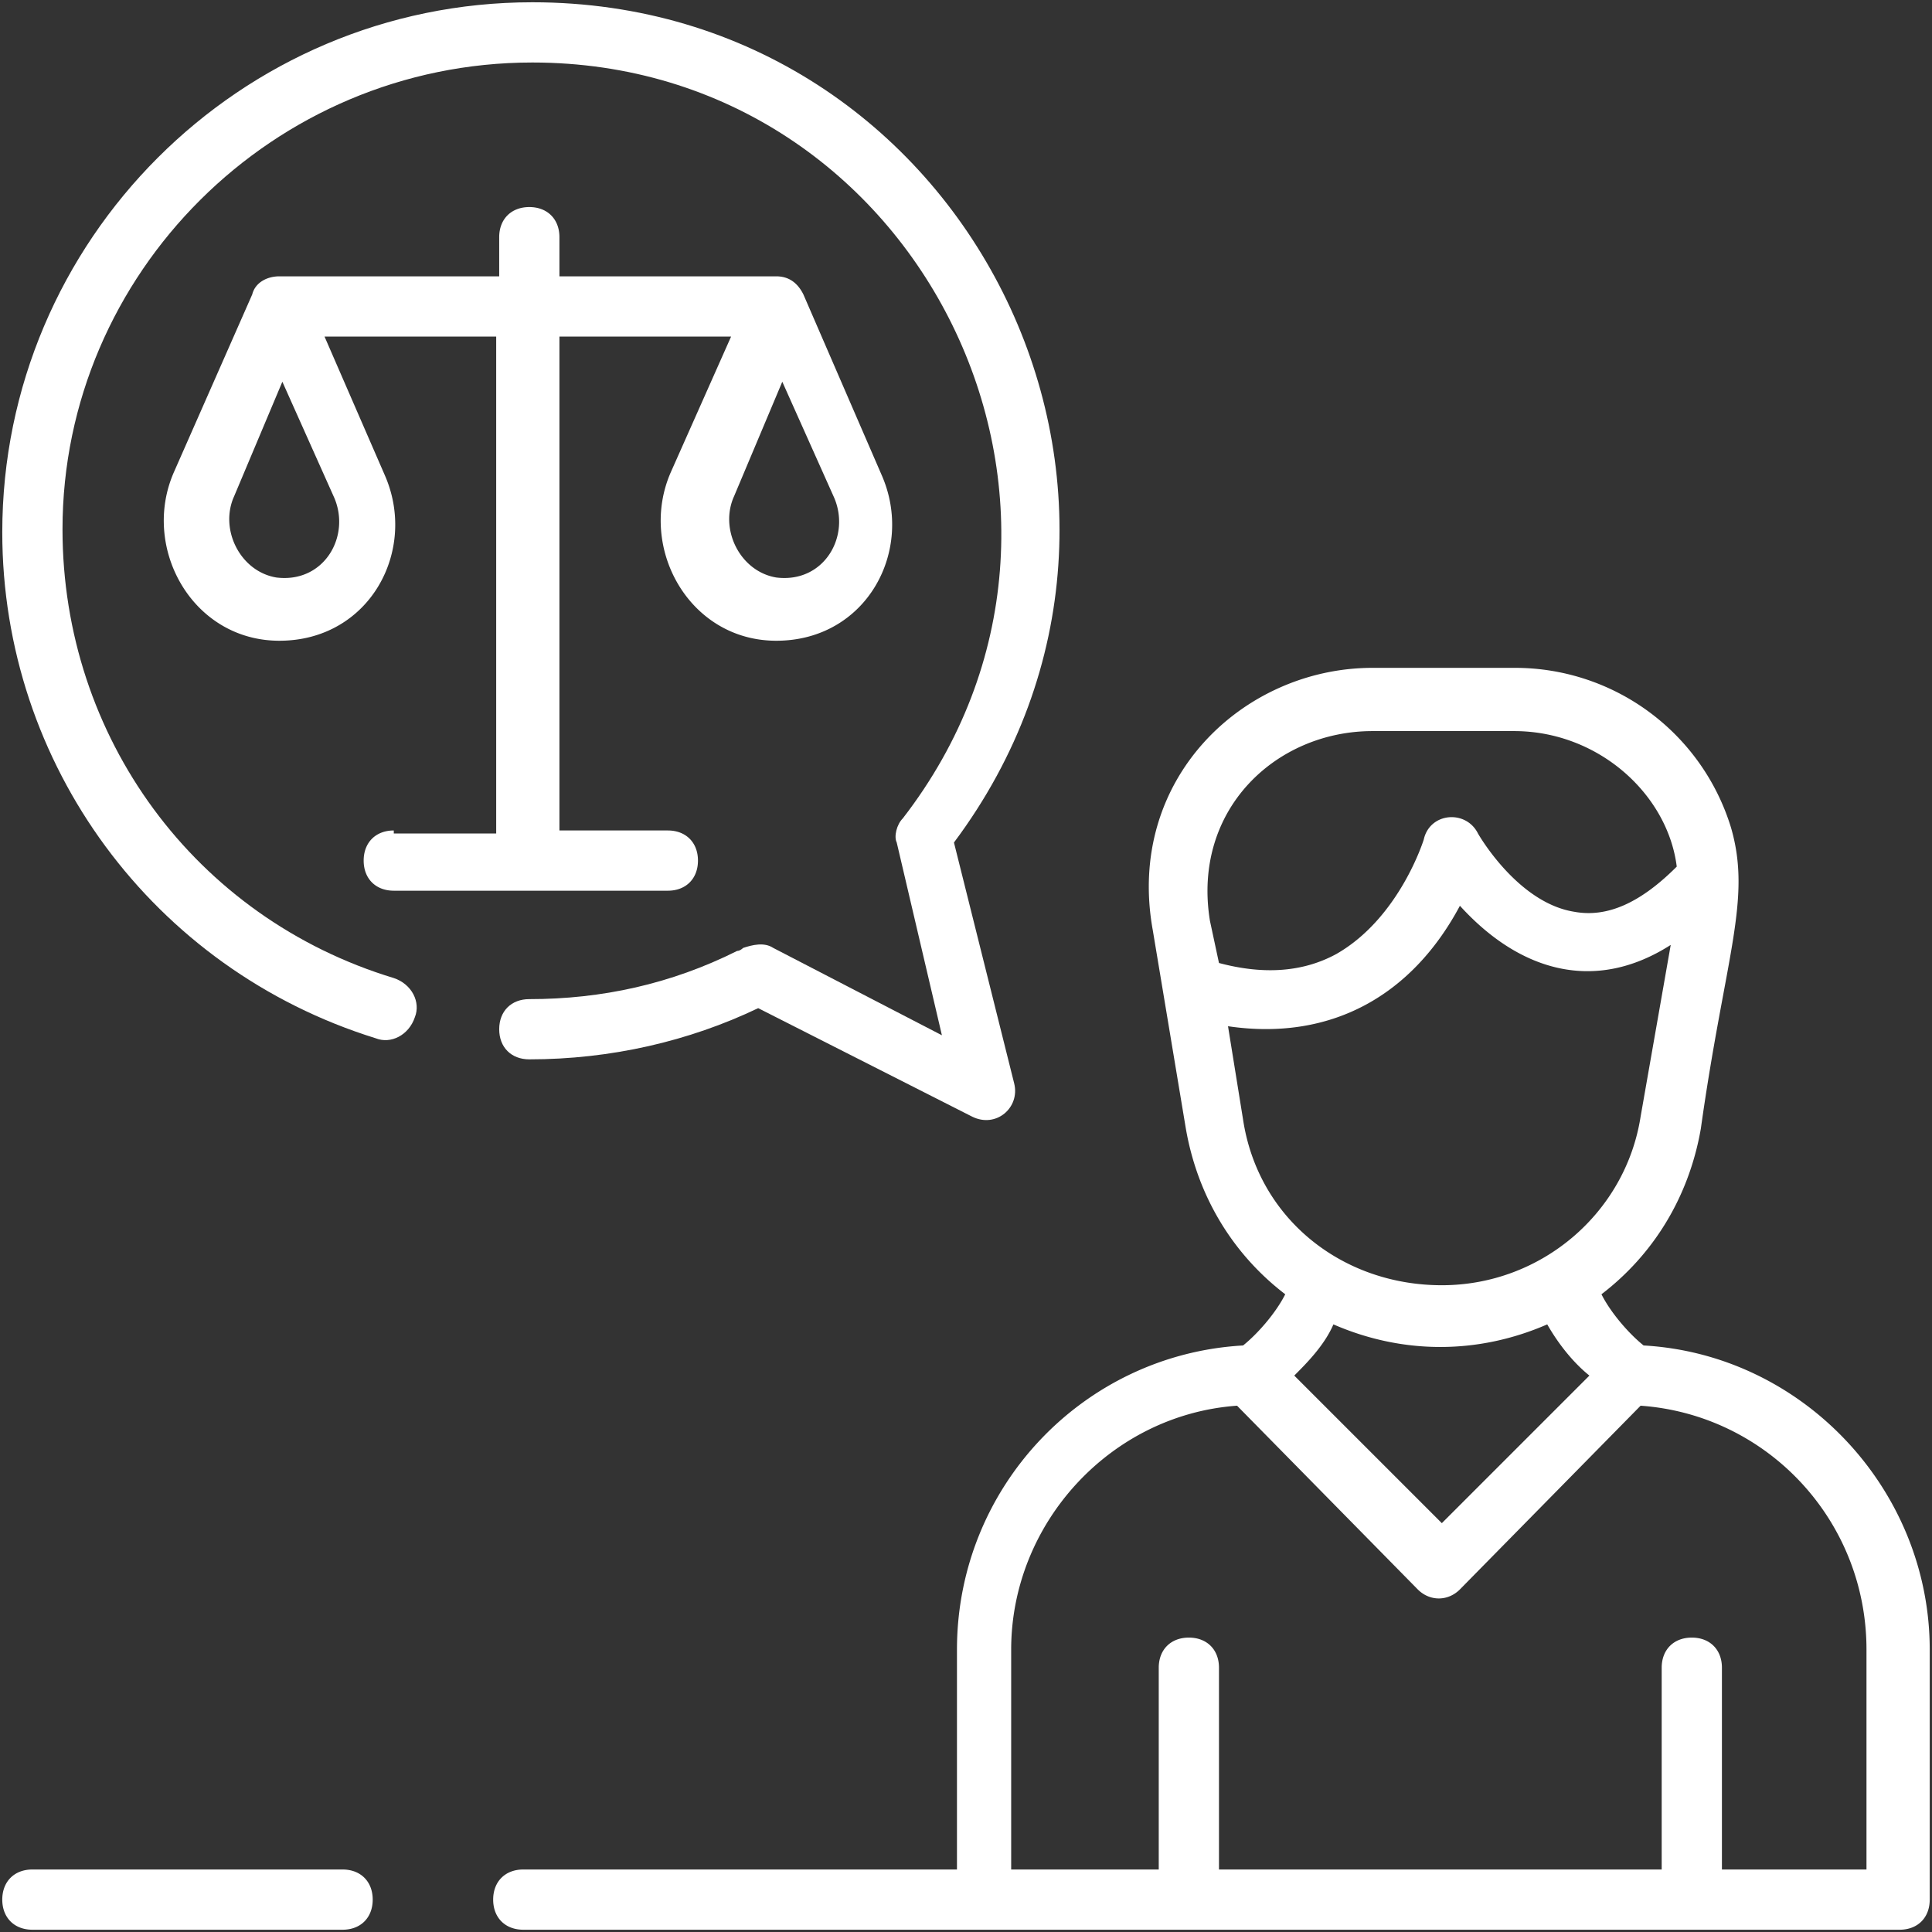
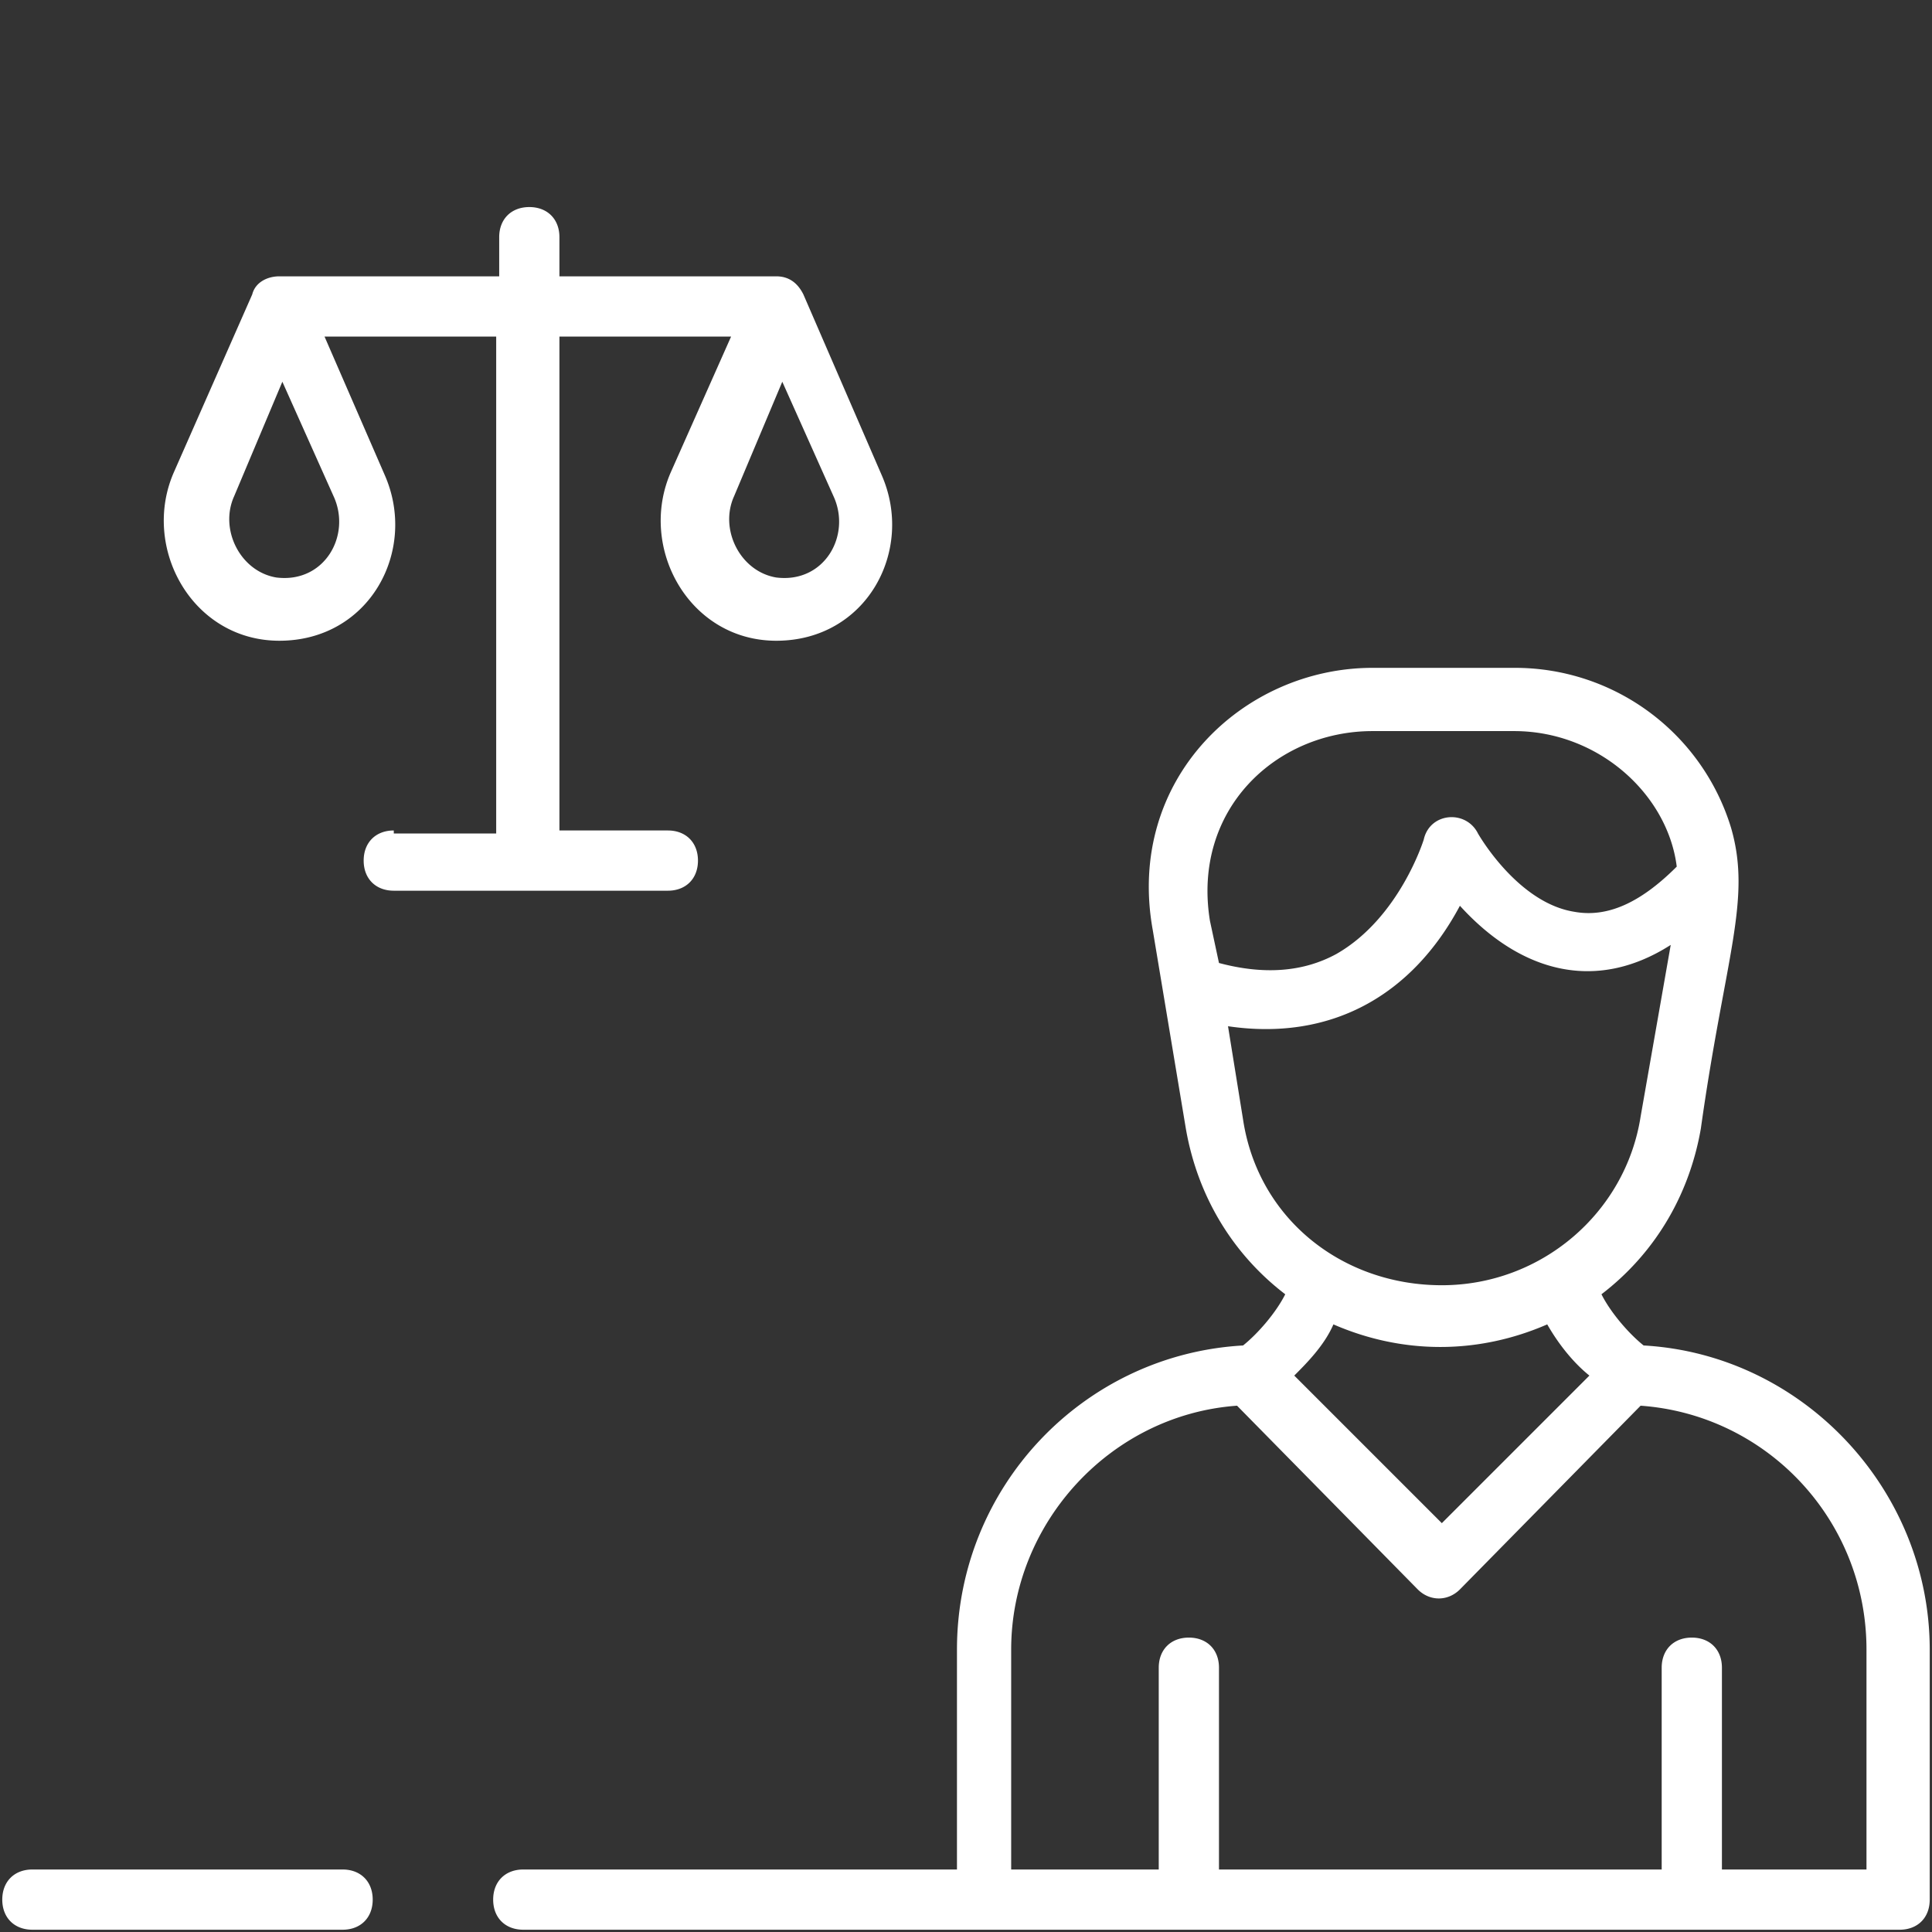
<svg xmlns="http://www.w3.org/2000/svg" version="1.1" width="512" height="512" x="0" y="0" viewBox="0 0 68 68" style="enable-background:new 0 0 512 512" xml:space="preserve" class="">
  <rect x="0" y="0" width="68" height="68" fill="#333333" stroke="none" />
  <g transform="matrix(1.06,0,0,1.06,-2.04,-2.04)">
-     <path d="M2 19.6c0 7.7 5 14.5 12.4 16.8.5.2 1.1-.1 1.3-.7.2-.5-.1-1.1-.7-1.3-6.6-2-11-8-11-14.9C4 11 11 4 19.6 4c12.9 0 20.2 14.9 12.3 25.1-.2.2-.3.6-.2.8l1.5 6.4-5.6-2.9c-.3-.2-.7-.1-1 0 0 0-.1.1-.2.1-2.2 1.1-4.5 1.6-6.9 1.6-.6 0-1 .4-1 1s.4 1 1 1c2.7 0 5.3-.6 7.6-1.7l7.1 3.6c.8.4 1.6-.3 1.4-1.1l-2-8C42.2 18.4 34 2 19.6 2 9.9 2 2 9.9 2 19.6z" fill="#ffffff" opacity="1" data-original="#000000" />
    <path d="M15 29.5c-.6 0-1 .4-1 1s.4 1 1 1h9.1c.6 0 1-.4 1-1s-.4-1-1-1h-3.6V13.1h5.7l-2 4.5c-1.1 2.5.6 5.6 3.5 5.6 3 0 4.6-3 3.5-5.5l-2.6-6c-.2-.4-.5-.6-.9-.6h-7.2V9.8c0-.6-.4-1-1-1s-1 .4-1 1v1.3h-7.3c-.4 0-.8.2-.9.6l-2.6 5.9c-1.1 2.5.6 5.6 3.5 5.6 3 0 4.6-3 3.5-5.5l-2-4.6h5.7v16.5H15zm12.9-14.9 1.7 3.8c.6 1.3-.3 2.9-1.9 2.7-1.2-.2-1.9-1.6-1.4-2.7zM13 18.4c.6 1.3-.3 2.9-1.9 2.7-1.2-.2-1.9-1.6-1.4-2.7l1.6-3.8zM3 66h10.3c.6 0 1-.4 1-1s-.4-1-1-1H3c-.6 0-1 .4-1 1s.4 1 1 1zM66 56.7c0-5.3-4.2-9.8-9.5-10.1-.5-.4-1.1-1.1-1.4-1.7 1.7-1.3 2.9-3.2 3.3-5.5.8-5.7 1.7-7.6 1-10a7.5 7.5 0 0 0-7.2-5.3h-4.7c-4.3 0-8.2 3.7-7.3 8.7l1.1 6.6c.4 2.3 1.6 4.2 3.3 5.5-.3.6-.9 1.3-1.4 1.7-5.3.3-9.5 4.7-9.5 10.1V64H19.3c-.6 0-1 .4-1 1s.4 1 1 1H65c.6 0 1-.4 1-1zM42.1 32.5c-.6-3.7 2.2-6.3 5.4-6.3h4.7c2.8 0 5.1 2.1 5.4 4.5-1.2 1.2-2.3 1.7-3.4 1.5-1.9-.3-3.2-2.6-3.2-2.6-.4-.8-1.6-.7-1.8.2 0 0-.8 2.6-2.9 3.8-1.1.6-2.4.7-3.9.3zm1.1 6.6-.5-3.1c3.4.5 6.1-1 7.7-4 2 2.2 4.5 2.9 7 1.3l-1 5.7c-.5 3.2-3.3 5.6-6.6 5.6s-6.1-2.2-6.6-5.5zm11.5 8.5-4.9 4.9-4.9-4.9c.4-.4 1-1 1.3-1.7 2.3 1 4.8 1 7.1 0 .4.7.9 1.3 1.4 1.7zM64 64h-4.9v-6.7c0-.6-.4-1-1-1s-1 .4-1 1V64H42.4v-6.7c0-.6-.4-1-1-1s-1 .4-1 1V64h-4.9v-7.3c0-4.2 3.3-7.8 7.5-8.1l6 6.1c.4.4 1 .4 1.4 0l6-6.1c4.2.3 7.5 3.8 7.5 8.1V64z" fill="#ffffff" opacity="1" data-original="#000000" />
  </g>
</svg>